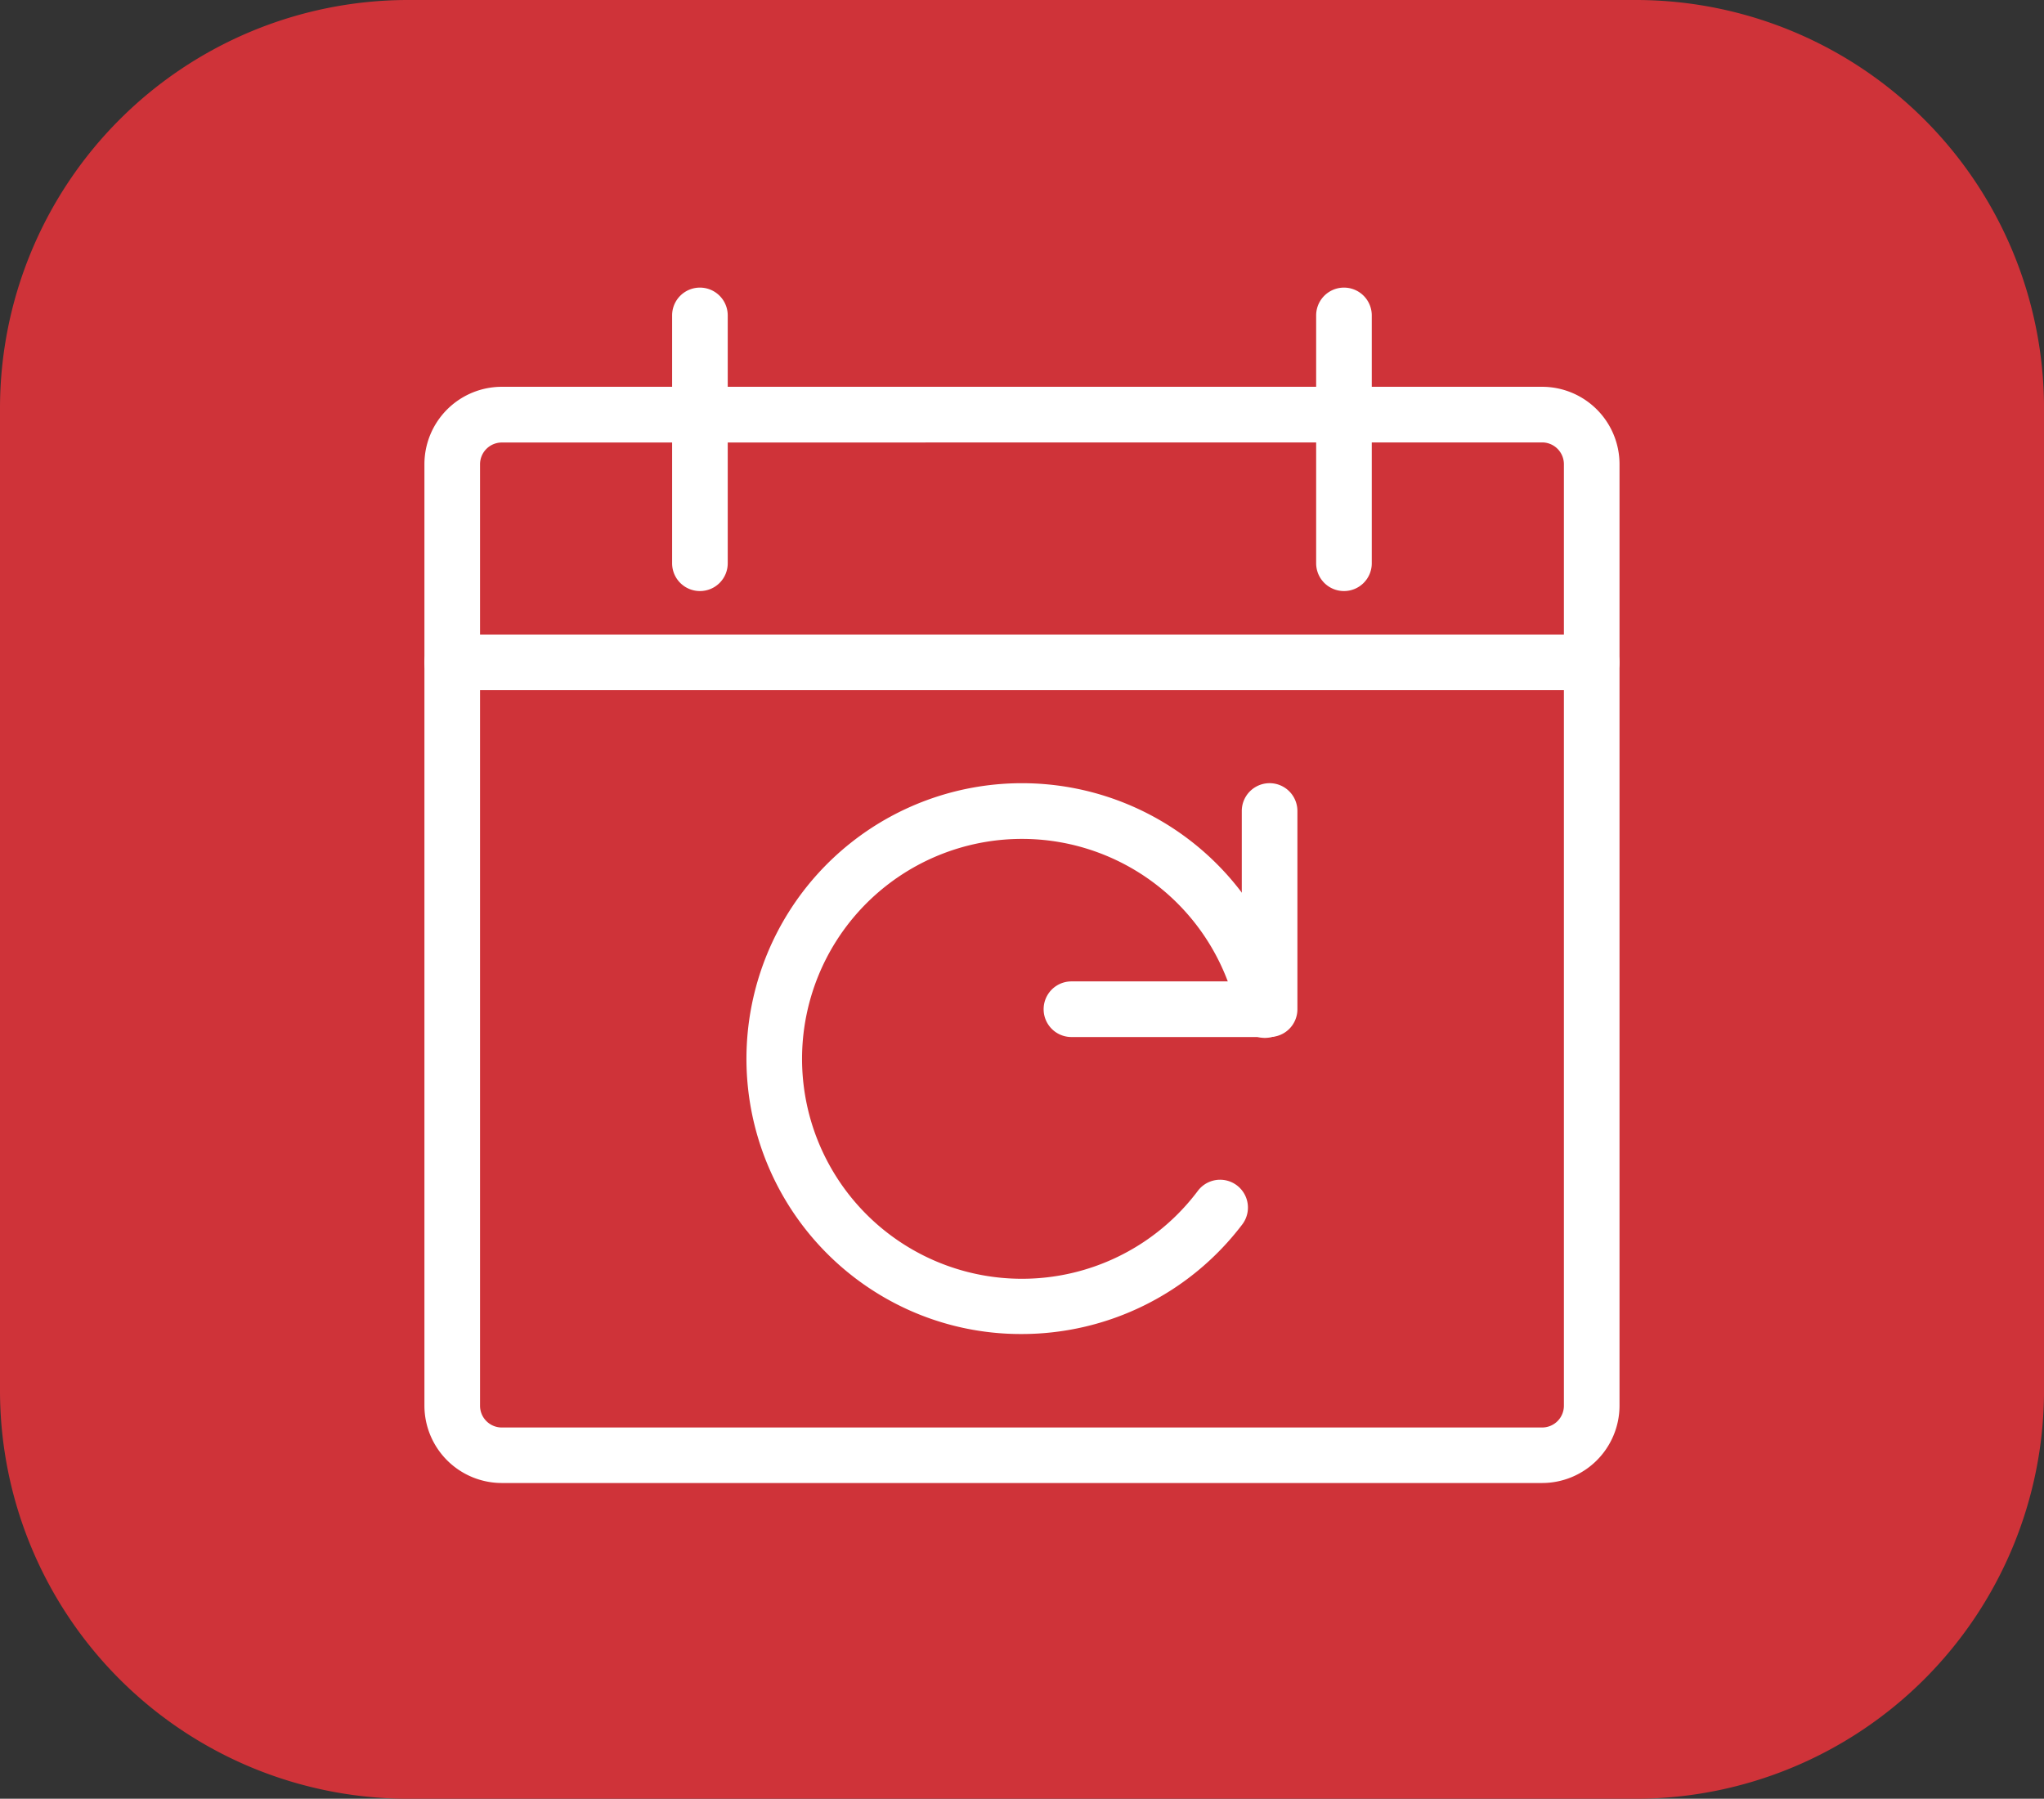
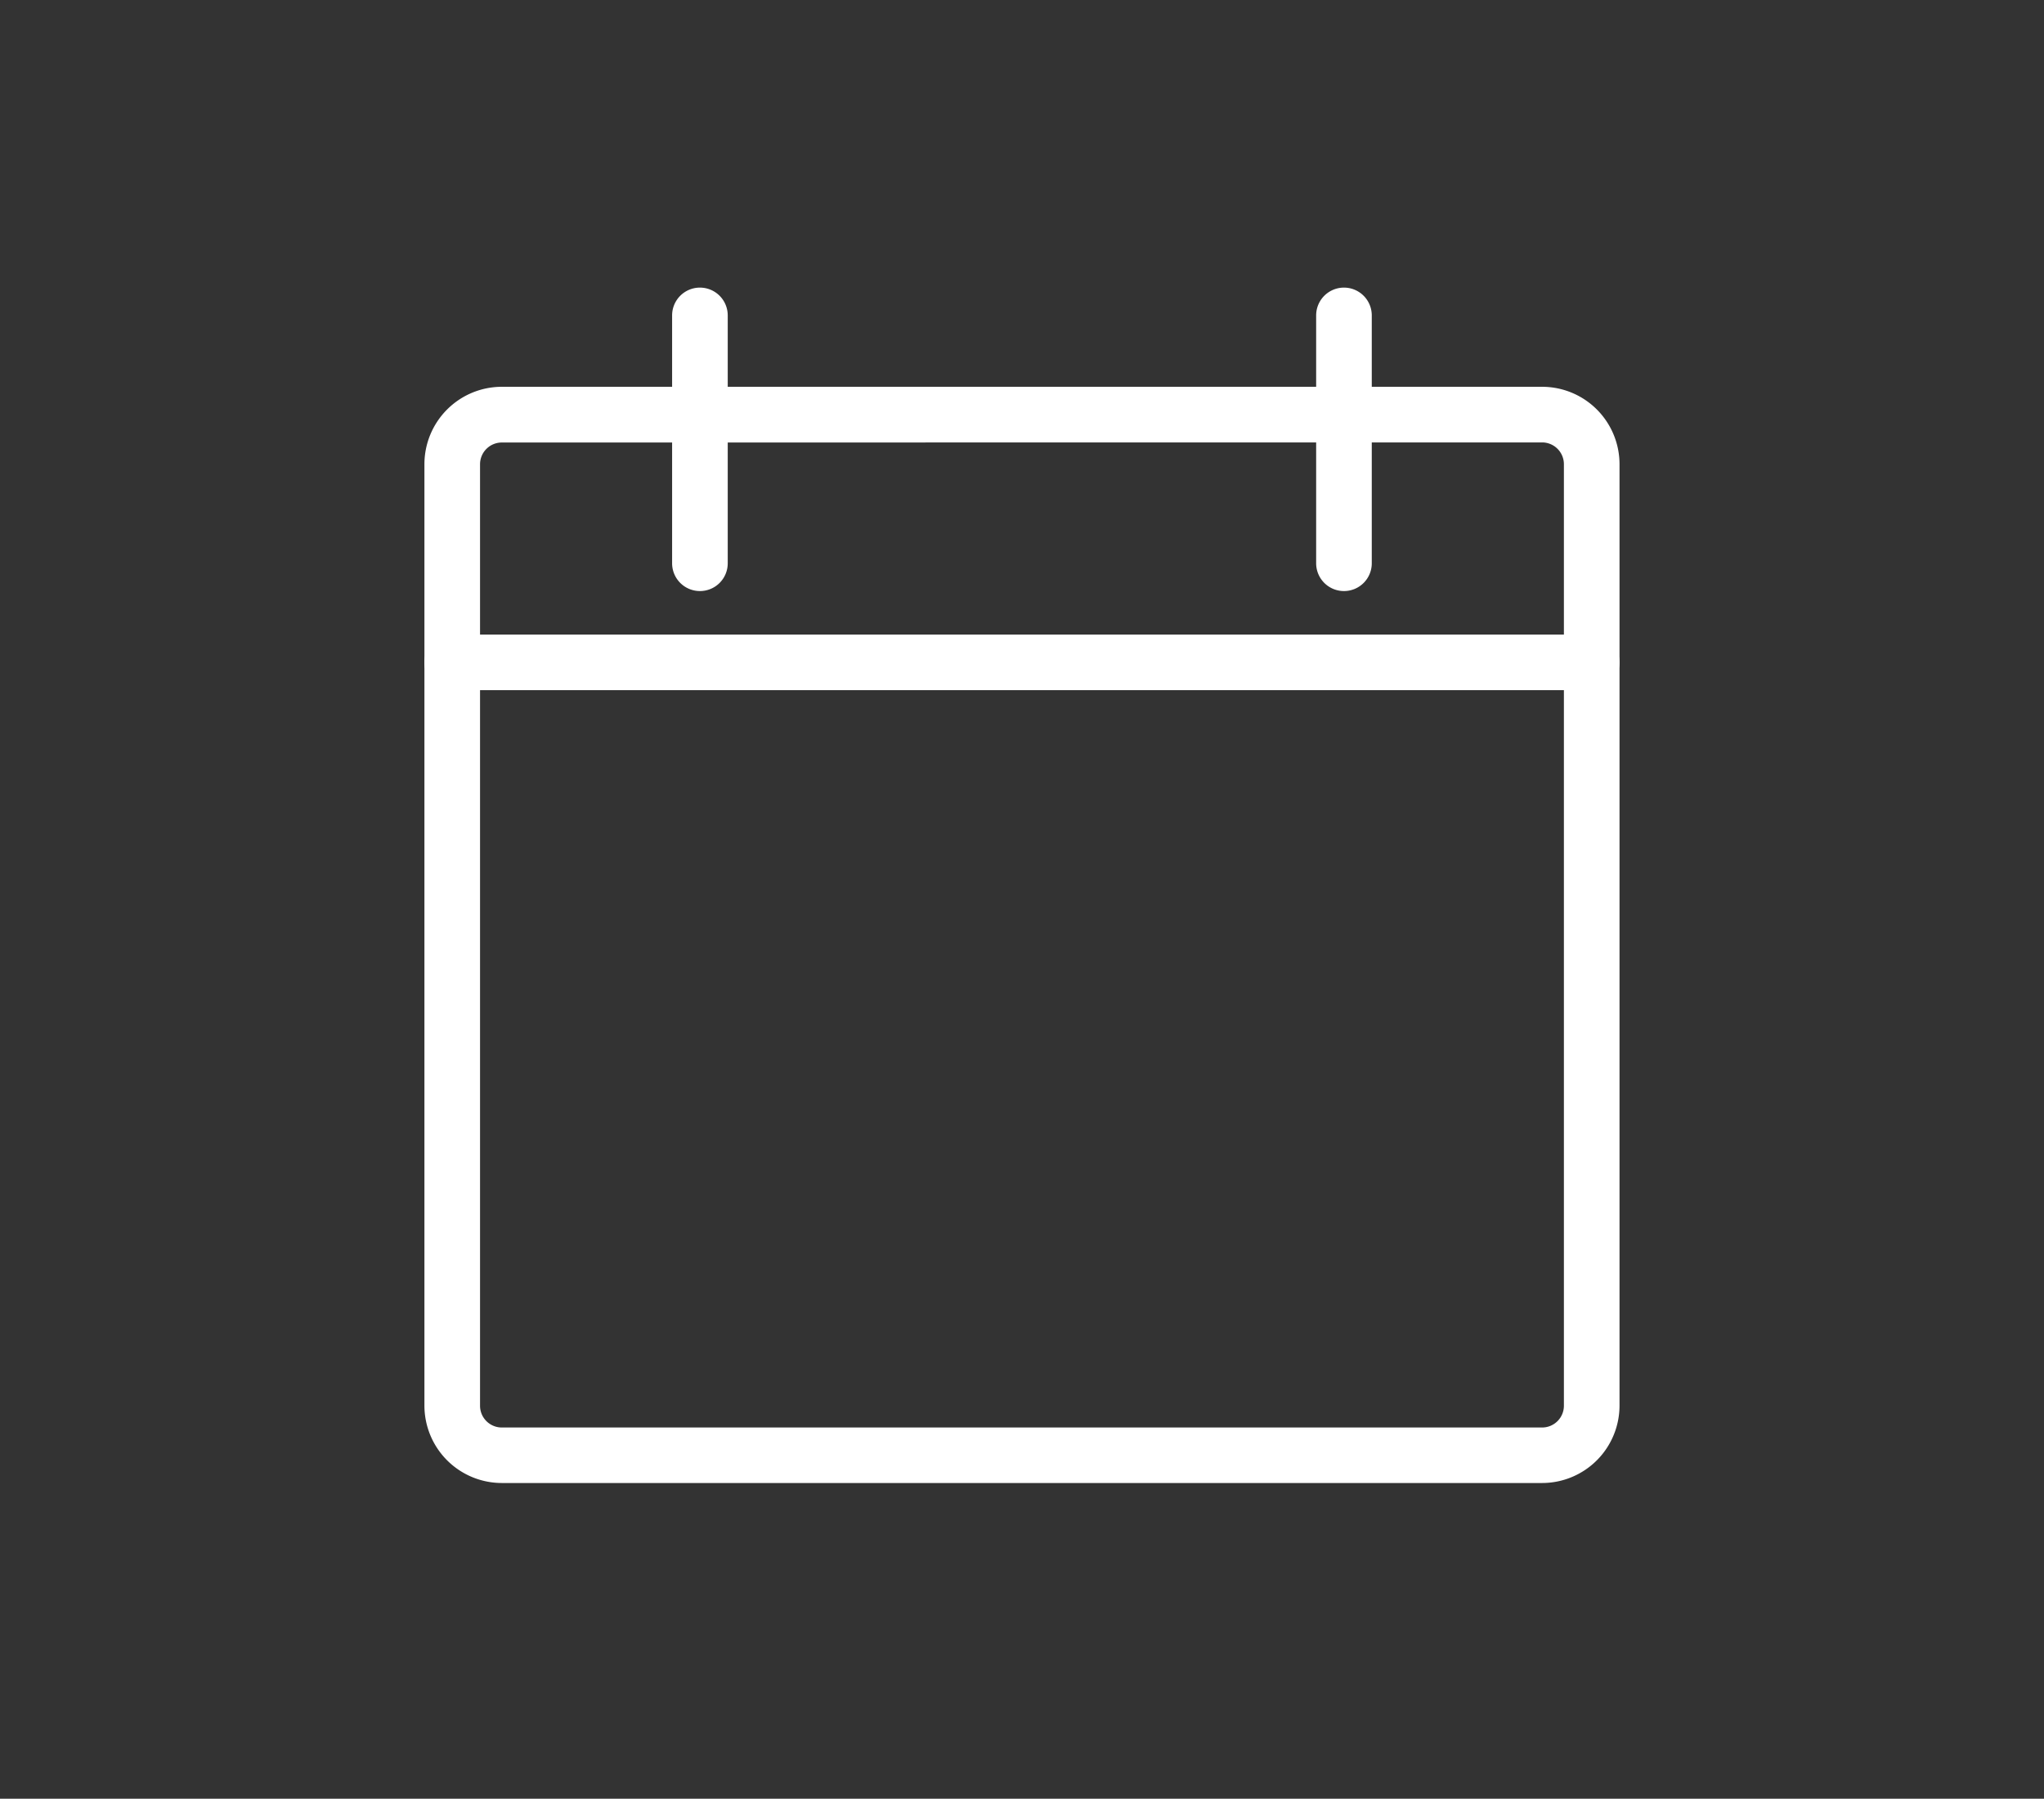
<svg xmlns="http://www.w3.org/2000/svg" width="70.12" height="61.697" viewBox="0 0 70.12 61.697">
  <rect x="0" y="0" width="70.12" height="61.697" fill="#333333" stroke="none" />
  <defs>
    <style>.a{fill:#cf3339;}.b{fill:#fff;}</style>
  </defs>
  <g transform="translate(-308.142 -1319.158)">
    <g transform="translate(308.142 1319.158)">
-       <path class="a" d="M366.238,89.883H324.03a14.005,14.005,0,0,0-13.956,13.975v33.748A14.005,14.005,0,0,0,324.03,151.58h42.19a14.01,14.01,0,0,0,13.975-13.975V103.858A14.006,14.006,0,0,0,366.238,89.883Z" transform="translate(-310.074 -89.883)" />
-     </g>
+       </g>
    <g transform="translate(322.702 1329.027)">
      <path class="b" d="M356.112,134.489h-35.69a2.657,2.657,0,0,1-2.654-2.654V99.543a2.657,2.657,0,0,1,2.654-2.654h35.69a2.656,2.656,0,0,1,2.654,2.654v32.293A2.657,2.657,0,0,1,356.112,134.489ZM320.422,98.8a.747.747,0,0,0-.746.746v32.293a.746.746,0,0,0,.746.746h35.69a.747.747,0,0,0,.746-.746V99.543a.748.748,0,0,0-.746-.746Z" transform="translate(-317.768 -93.491)" />
      <path class="b" d="M323.176,105.512a.953.953,0,0,1-.954-.954v-8.5a.954.954,0,0,1,1.908,0v8.5A.952.952,0,0,1,323.176,105.512Z" transform="translate(-313.725 -95.108)" />
      <path class="b" d="M334.758,105.512a.953.953,0,0,1-.954-.954v-8.5a.954.954,0,0,1,1.908,0v8.5A.952.952,0,0,1,334.758,105.512Z" transform="translate(-303.213 -95.108)" />
      <path class="b" d="M357.811,103.252h-39.09a.954.954,0,1,1,0-1.908h39.09a.954.954,0,0,1,0,1.908Z" transform="translate(-317.768 -89.448)" />
-       <path class="b" d="M336.656,112.723h-6.8a.954.954,0,0,1,0-1.908H335.7v-5.845a.954.954,0,1,1,1.908,0v6.8A.953.953,0,0,1,336.656,112.723Z" transform="translate(-307.66 -87.022)" />
-       <path class="b" d="M332.98,122.91a9.368,9.368,0,0,1-3.932-.86,9.452,9.452,0,1,1,13.224-10.469.955.955,0,1,1-1.871.38A7.544,7.544,0,1,0,339.043,118a.955.955,0,0,1,1.528,1.146A9.5,9.5,0,0,1,332.98,122.91Z" transform="translate(-312.511 -87.022)" />
    </g>
  </g>
</svg>